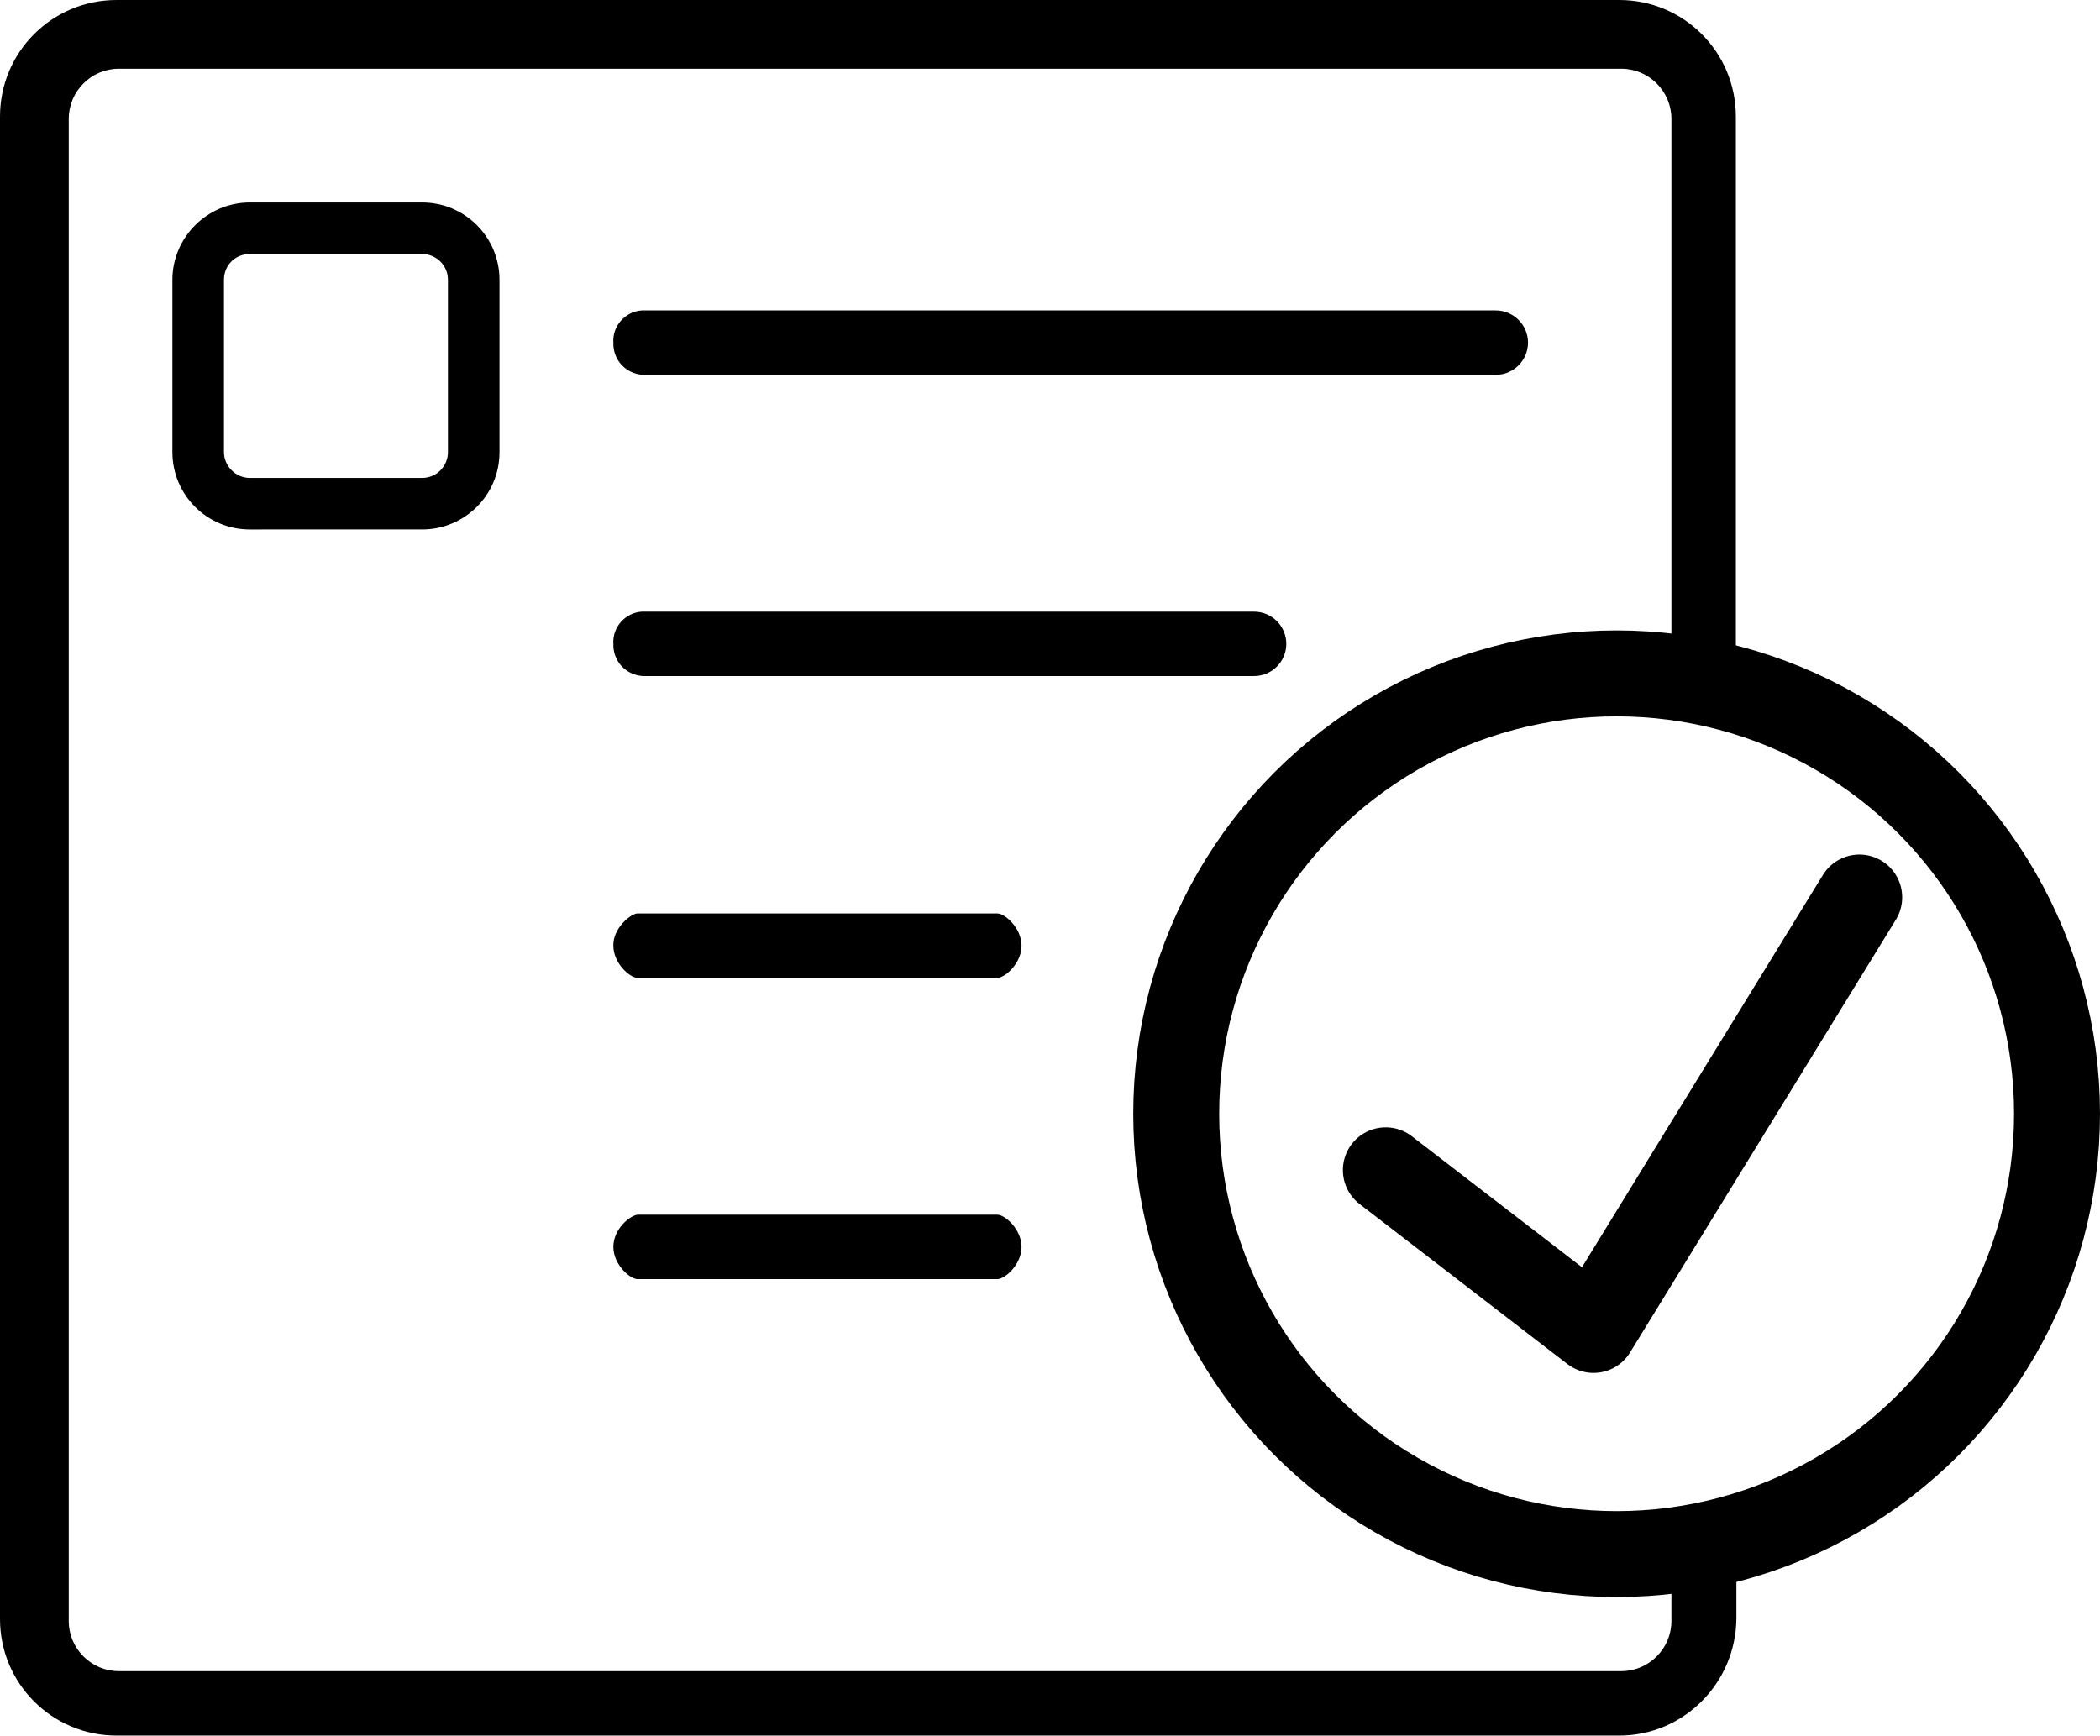
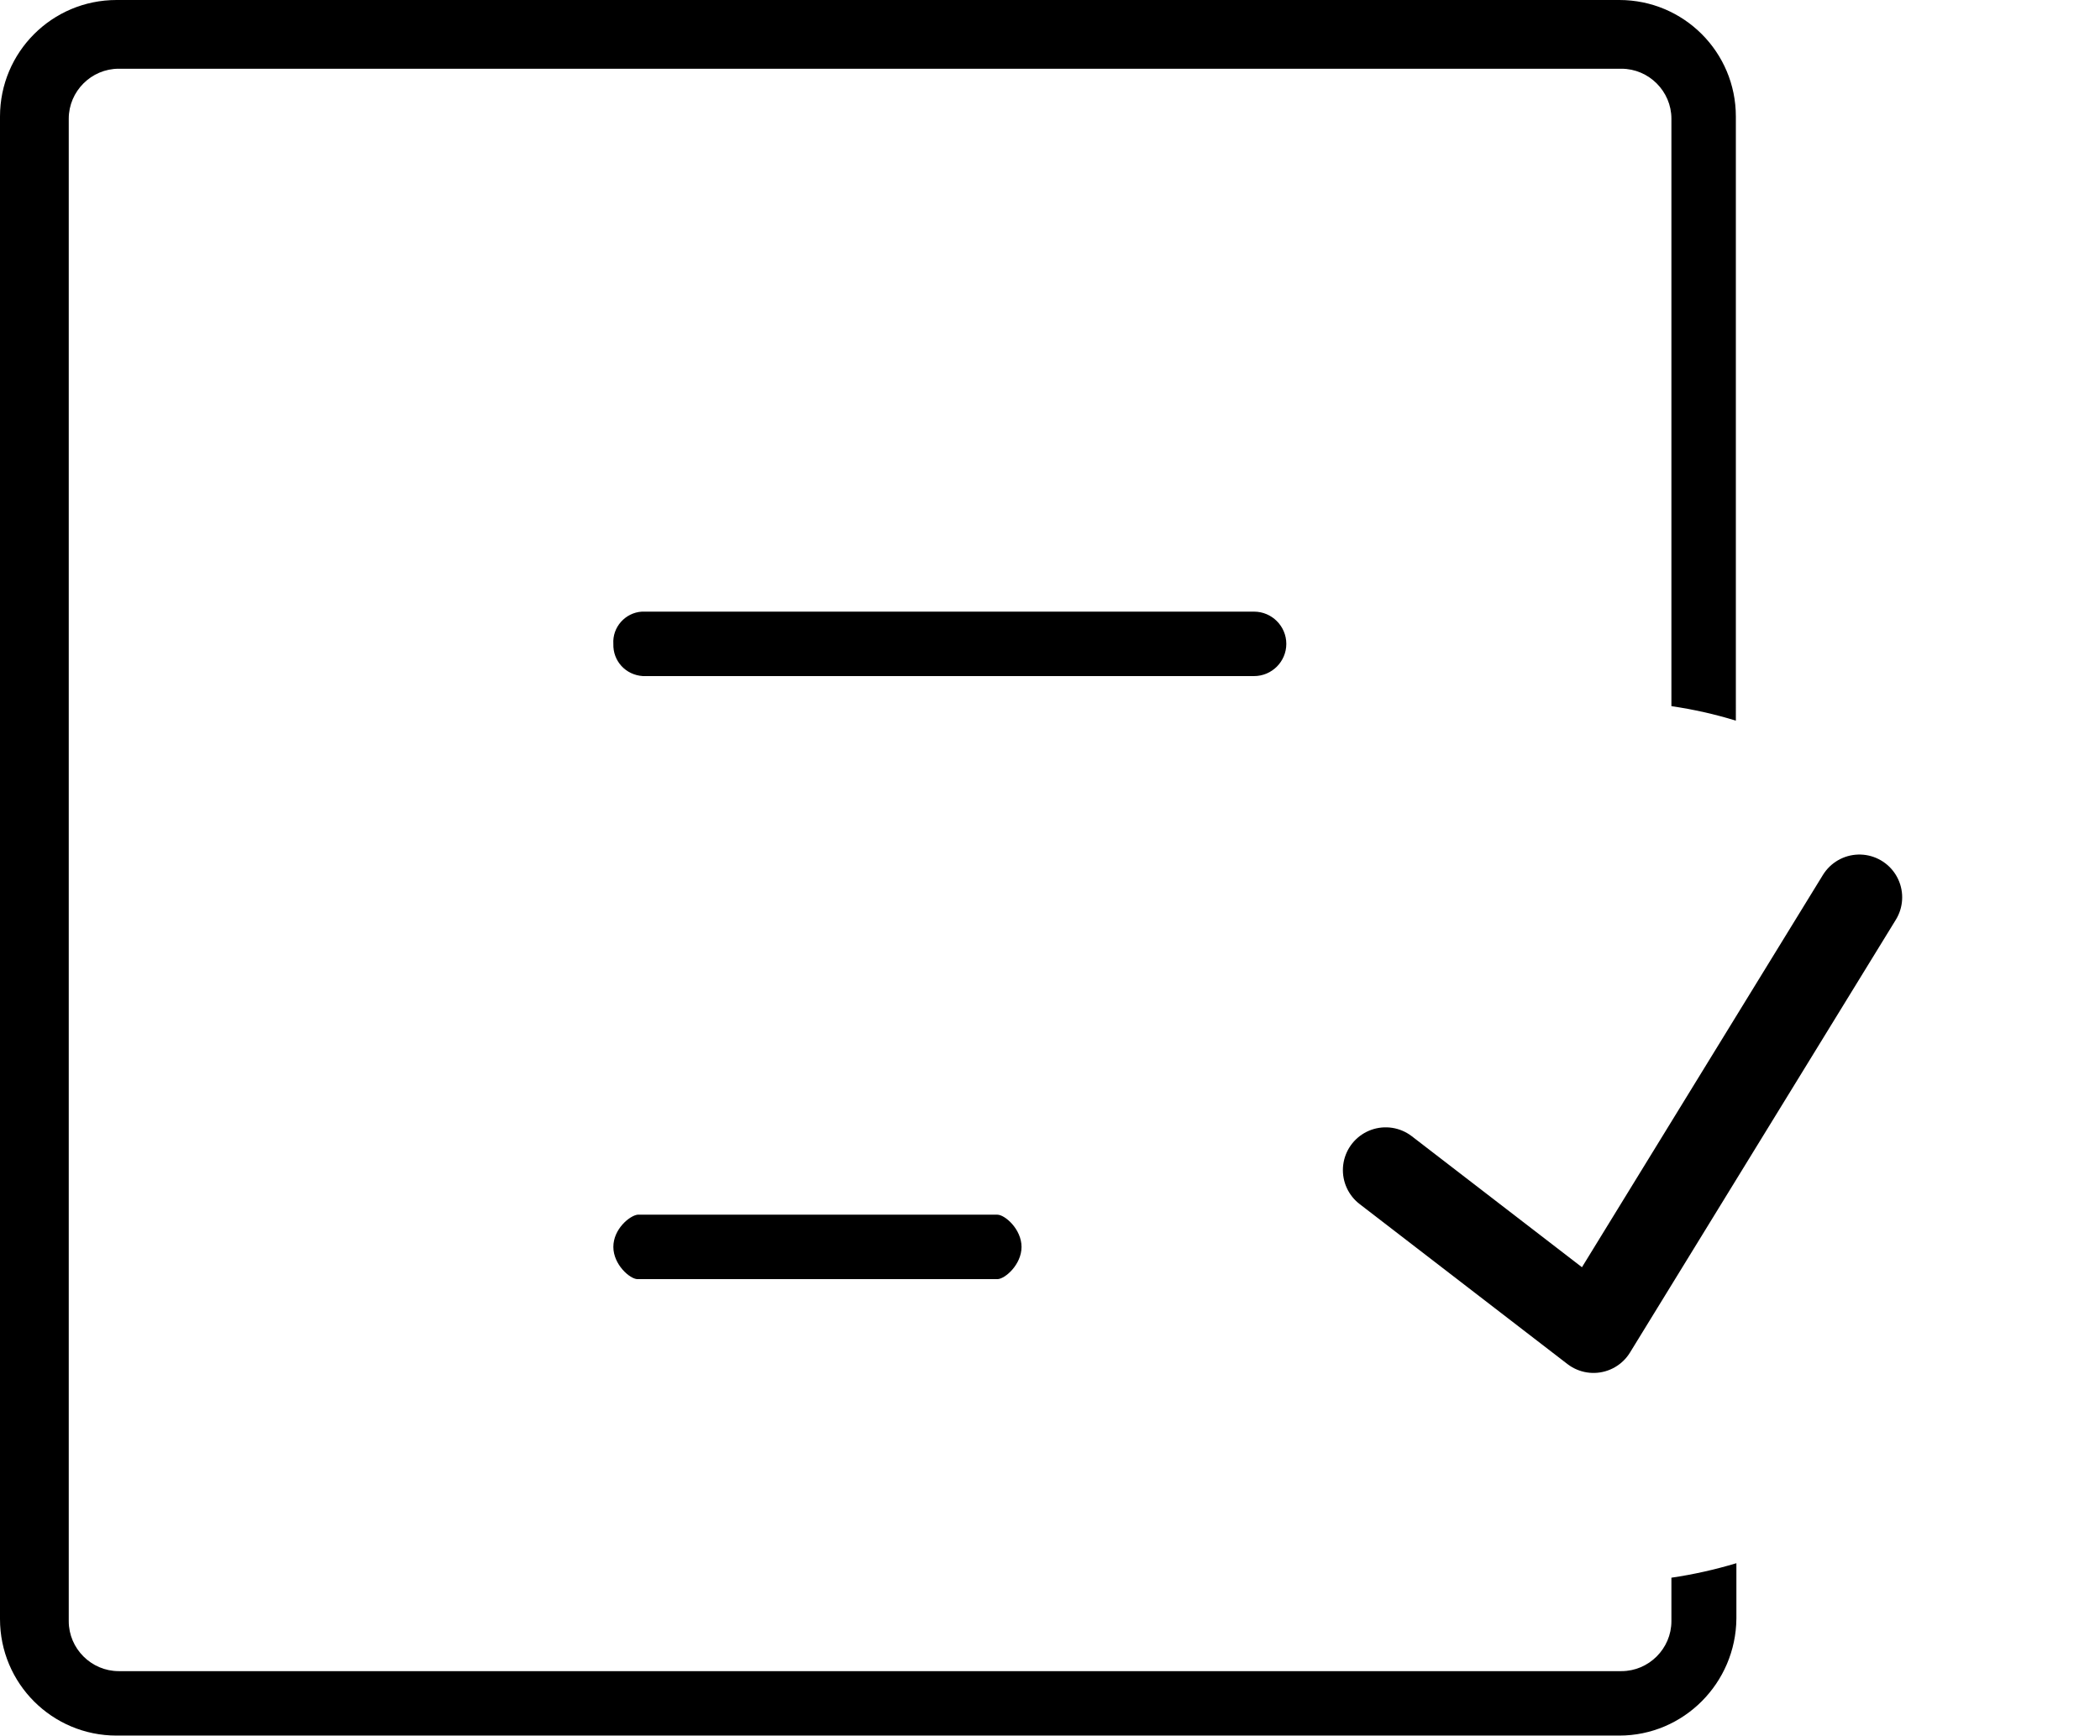
<svg xmlns="http://www.w3.org/2000/svg" version="1.1" id="Layer_1" x="0px" y="0px" viewBox="0 0 391 323.3" style="enable-background:new 0 0 391 323.3;" xml:space="preserve">
  <style type="text/css">
	.st0{fill:none;stroke:#000000;stroke-width:16;stroke-miterlimit:10;}
	.st1{fill:none;stroke:#000000;stroke-width:15.935;stroke-linecap:round;stroke-linejoin:round;stroke-miterlimit:10;}
</style>
  <title>icon_mark_incomplete_to-do_black</title>
  <path d="M118.7,226.2h67c1.4,0,4.5,2.7,4.5,6s-3.1,6-4.5,6h-67c-1.4,0-4.5-2.7-4.5-6S117.2,226.4,118.7,226.2L118.7,226.2z" />
-   <path d="M116.7,170.1h69c1.4,0,4.5,2.7,4.5,6s-3.1,6-4.5,6h-67c-1.4,0-4.5-2.7-4.5-6c-0.1-3.1,3-5.8,4.4-6H116.7z" />
  <path d="M119.7,113.9h113.8c3.3,0,6,2.7,6,6s-2.7,6-6,6H119.7c-3.2-0.2-5.6-2.8-5.5-6c-0.2-3.1,2.2-5.8,5.3-6H119.7z" />
-   <path d="M119.7,57.8h158.8c3.3,0,6,2.7,6,6s-2.7,6-6,6H119.7c-3.2-0.2-5.6-2.8-5.5-6c-0.2-3.1,2.2-5.8,5.3-6H119.7z" />
-   <path d="M46.5,37.7h32.1c8,0,14.4,6.5,14.4,14.4l0,0v32.1c0,8-6.5,14.4-14.4,14.4h0H46.5c-8,0-14.4-6.5-14.4-14.4l0,0V52.1  C32.1,44.2,38.6,37.7,46.5,37.7C46.5,37.7,46.5,37.7,46.5,37.7z M78.6,89c2.7,0,4.8-2.2,4.8-4.8V52.1c0-2.7-2.2-4.8-4.8-4.8H46.5  c-2.7,0-4.8,2.1-4.8,4.8c0,0,0,0,0,0v32.1c0,2.6,2.2,4.8,4.8,4.8H78.6z" />
-   <circle class="st0" cx="301" cy="207.4" r="82" />
  <path d="M311.2,293.8v8.1c0,5.1-4.2,9.3-9.3,9.3H22.1c-5.1,0-9.3-4.2-9.3-9.3V22.1c0-5.1,4.2-9.3,9.3-9.3l0,0h279.8  c5.1,0,9.3,4.2,9.3,9.3v109.4c4.1,0.6,8.1,1.5,12,2.7V21.7c0-12-9.7-21.7-21.7-21.7H21.7C9.7,0,0,9.7,0,21.7v279.8  c0,12,9.7,21.7,21.7,21.7h279.8c12,0,21.7-9.8,21.8-21.8v-10.3C319.3,292.3,315.3,293.2,311.2,293.8z" />
  <g>
    <polyline class="st1" points="346.2,167.1 296.7,247.7 258,217.9  " />
  </g>
</svg>